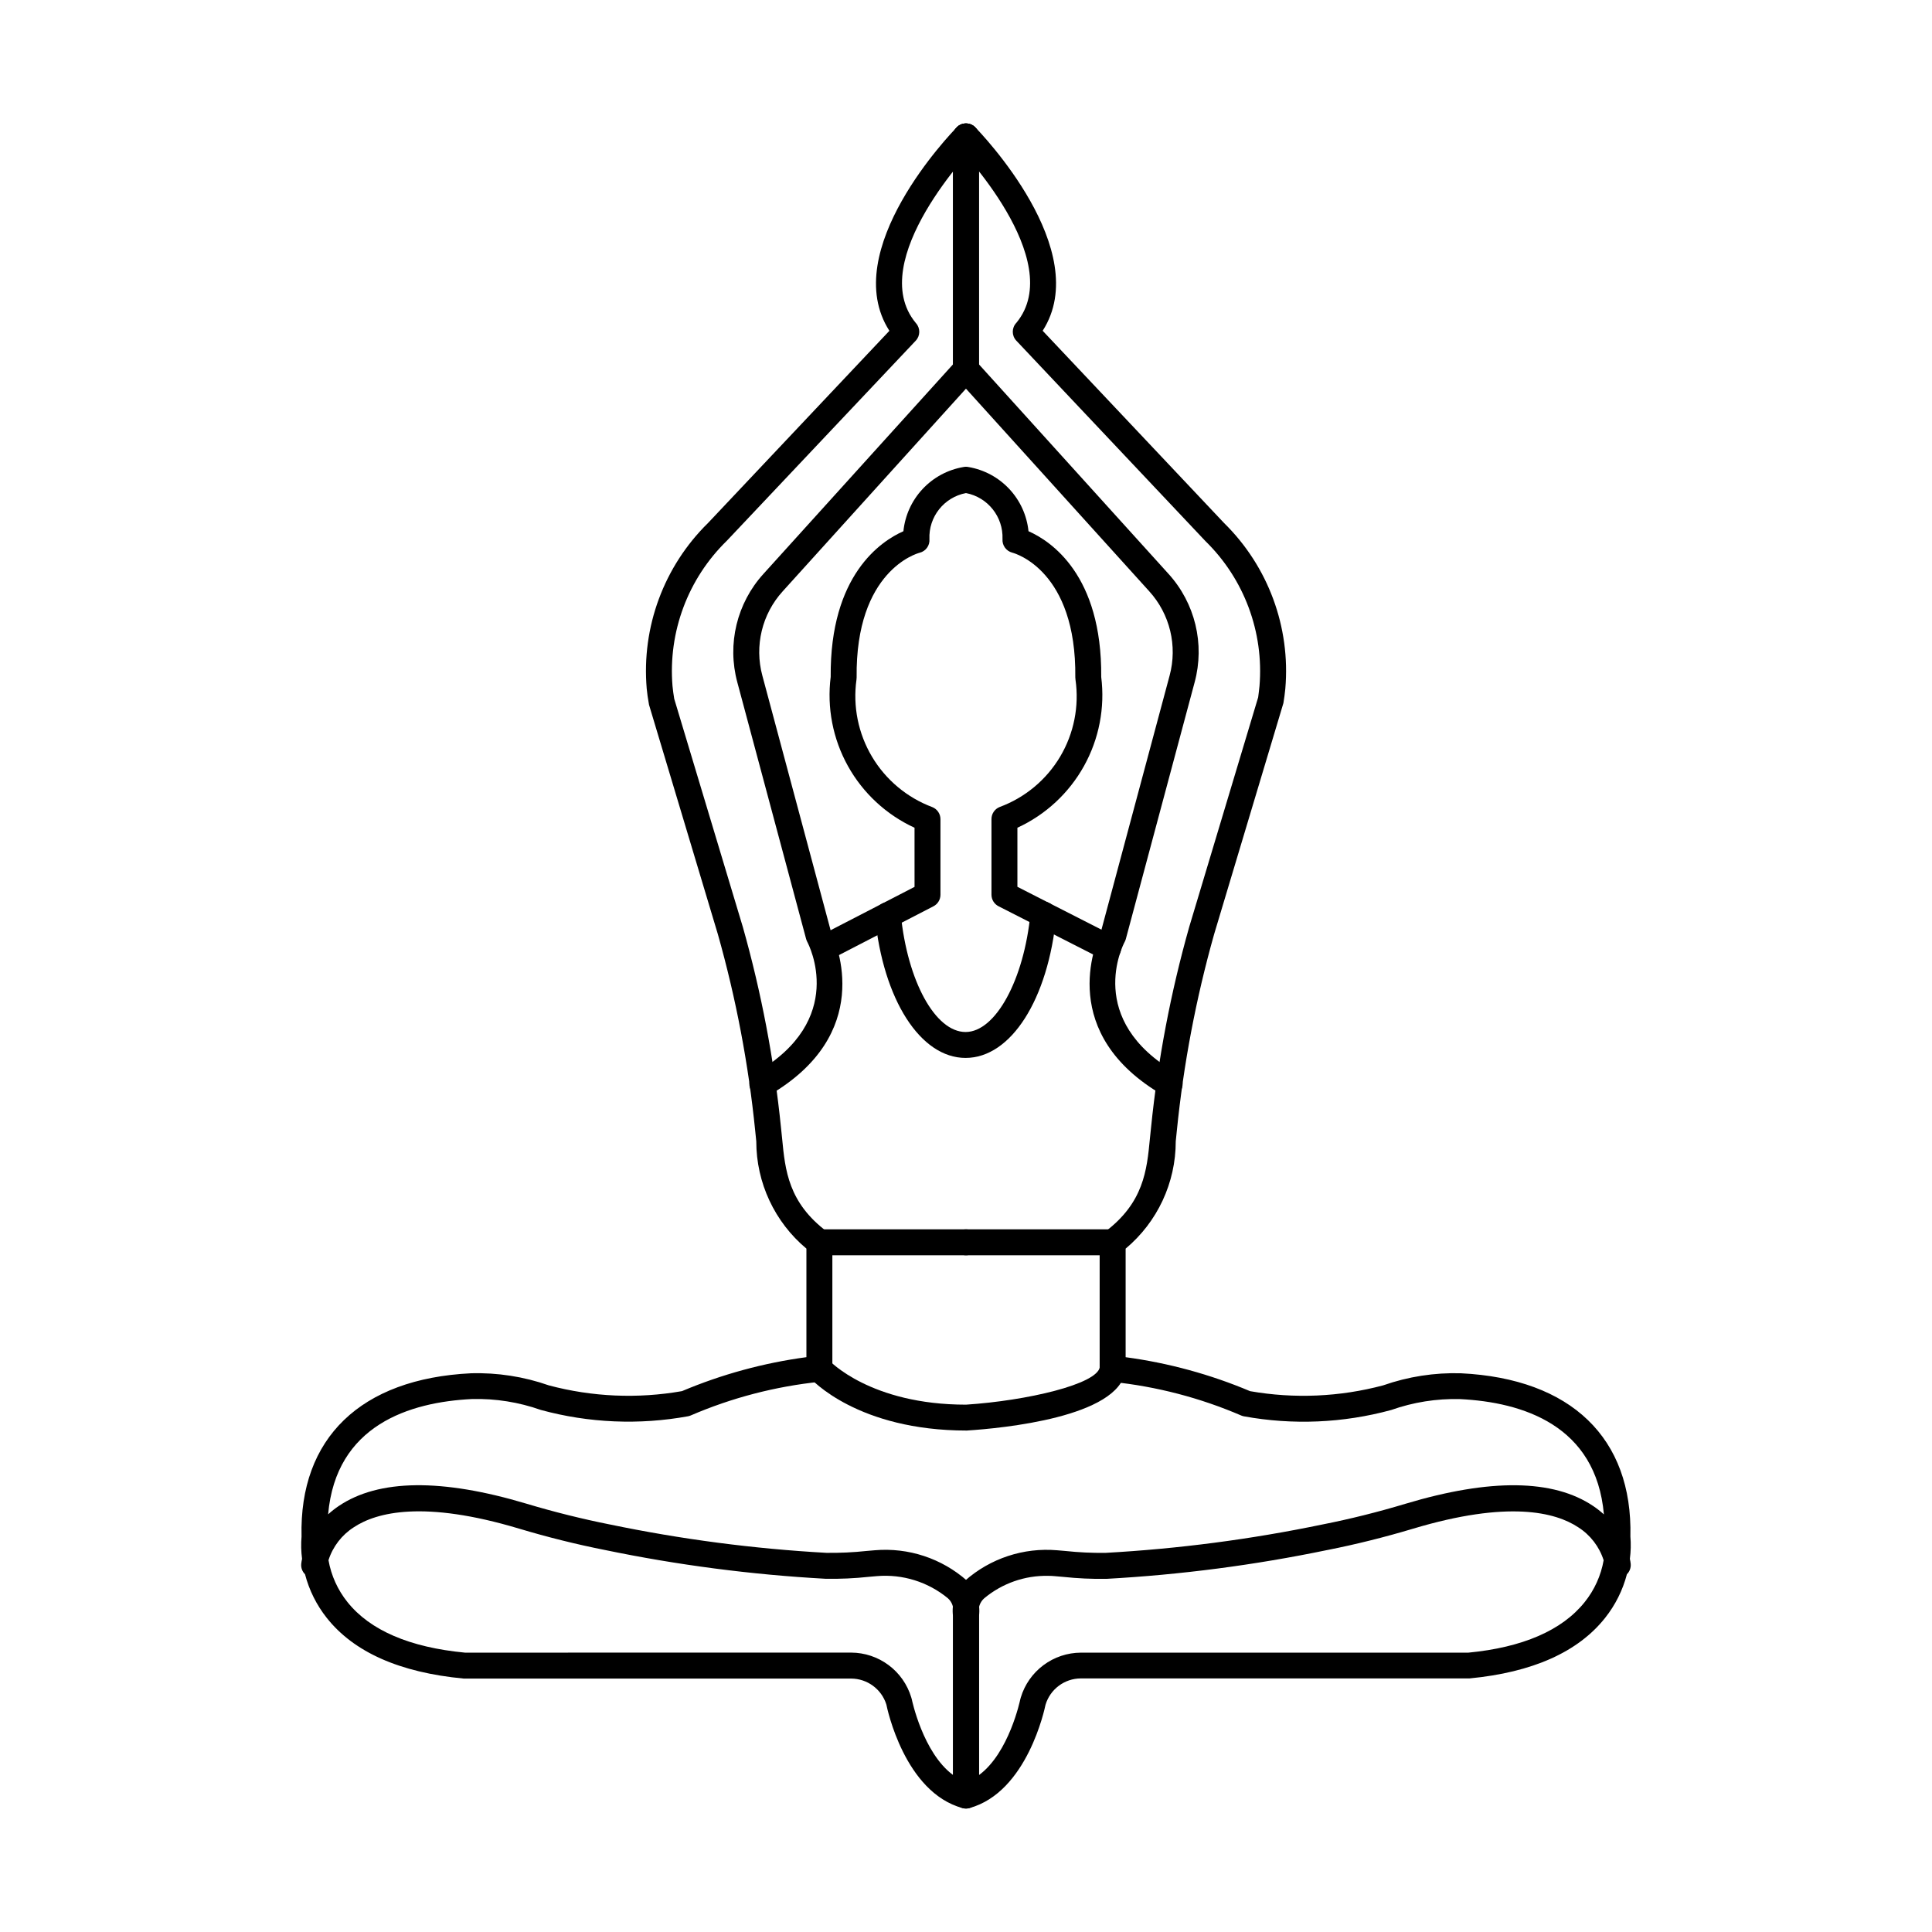
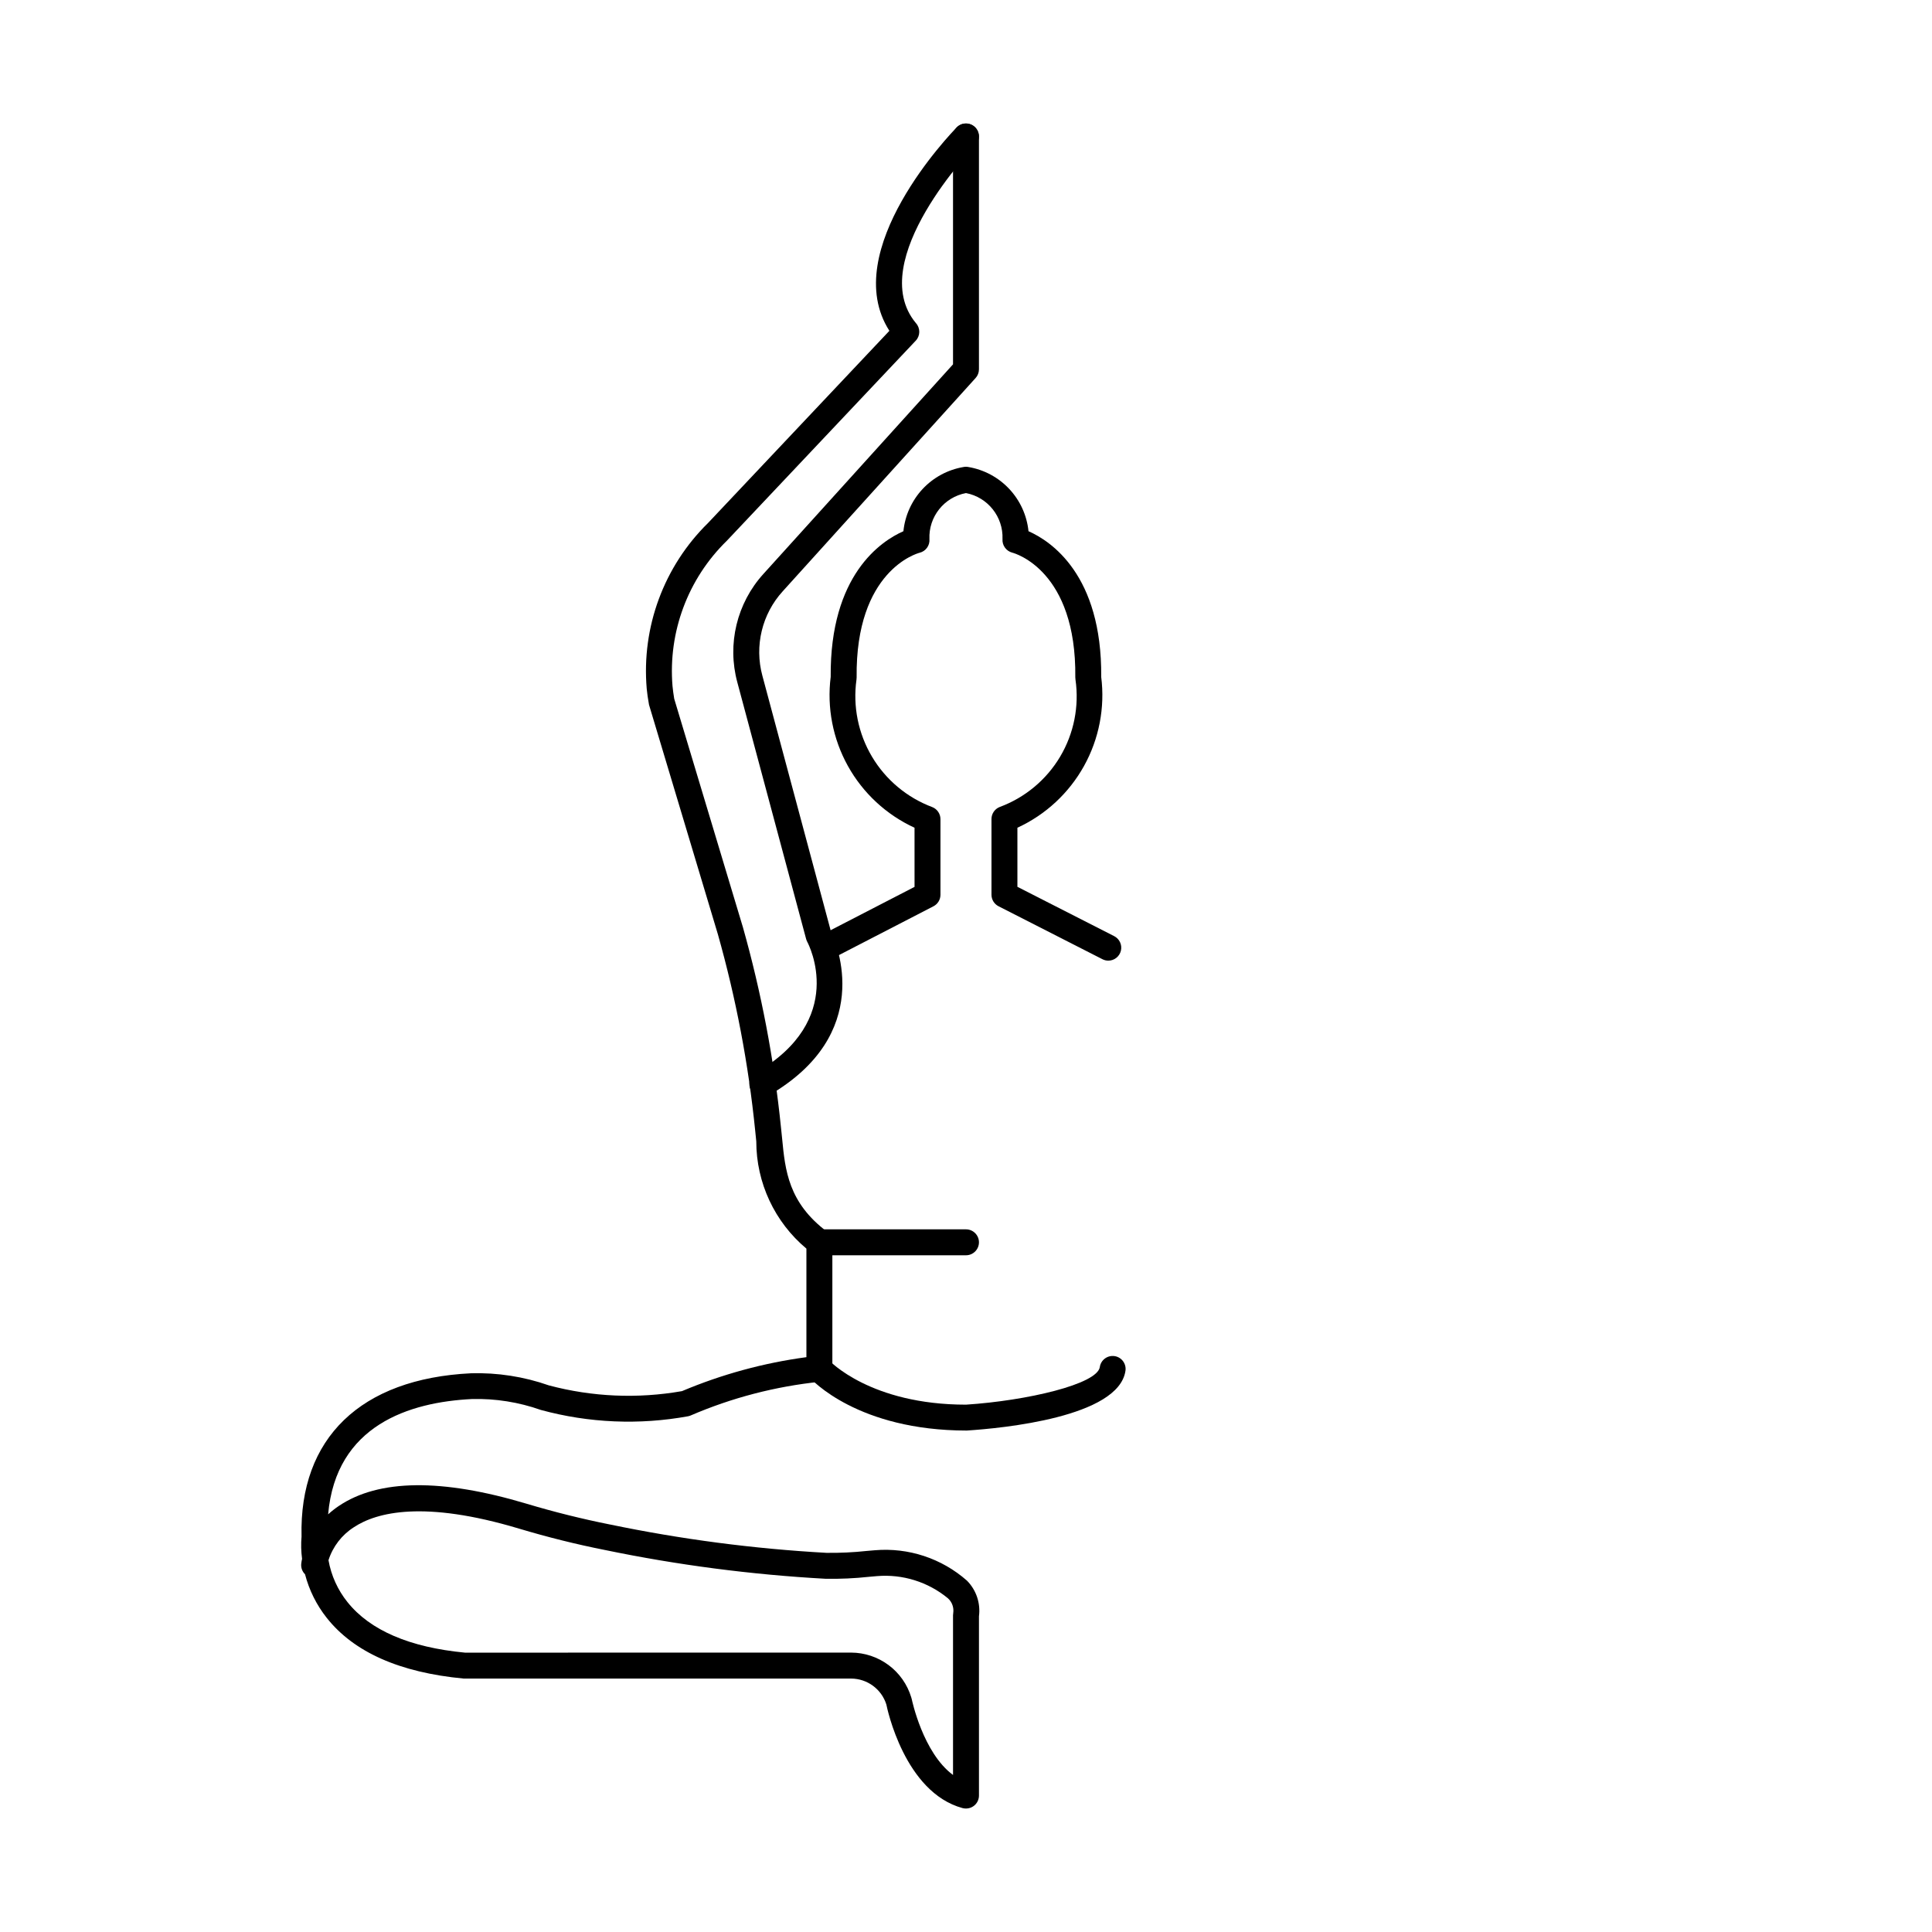
<svg xmlns="http://www.w3.org/2000/svg" fill="#000000" width="800px" height="800px" version="1.1" viewBox="144 144 512 512">
  <g>
    <path d="m437.73 398.58c-0.543 0-1.074-0.125-1.559-0.371l-27.539-14.039c-1.152-0.582-1.879-1.766-1.879-3.059v-20.043c-0.004-1.41 0.855-2.684 2.168-3.203 6.707-2.481 12.363-7.184 16.02-13.328 3.656-6.144 5.094-13.359 4.074-20.438-0.031-0.195-0.047-0.395-0.047-0.59 0.324-28.301-16.004-32.867-16.699-33.047-1.625-0.422-2.719-1.945-2.594-3.617 0.219-5.891-3.894-11.059-9.68-12.176-5.809 1.102-9.934 6.297-9.684 12.203 0.141 1.688-0.973 3.227-2.621 3.621-0.668 0.176-16.996 4.742-16.672 33.039v0.004c0.004 0.195-0.012 0.395-0.043 0.59-0.988 7.074 0.465 14.273 4.117 20.41 3.652 6.137 9.285 10.848 15.973 13.355 1.312 0.52 2.172 1.793 2.168 3.203v20.031c0 1.285-0.719 2.461-1.859 3.051l-27.18 14.039v-0.004c-1.684 0.871-3.758 0.211-4.625-1.477-0.871-1.684-0.211-3.758 1.477-4.629l25.32-13.074-0.004-15.672c-7.473-3.438-13.656-9.168-17.652-16.355-3.996-7.191-5.594-15.469-4.566-23.629-0.223-27.023 13.352-35.984 19.27-38.598 0.426-4.18 2.211-8.105 5.082-11.18 2.867-3.07 6.664-5.117 10.809-5.828 0.453-0.094 0.918-0.094 1.371 0 4.144 0.711 7.941 2.758 10.809 5.828 2.871 3.074 4.652 7 5.082 11.18 5.918 2.609 19.496 11.559 19.27 38.598h-0.004c1.031 8.16-0.566 16.434-4.559 23.625-3.996 7.191-10.176 12.922-17.648 16.359v15.656l25.648 13.074c1.414 0.723 2.148 2.316 1.777 3.863-0.371 1.543-1.75 2.629-3.34 2.629z" />
    <path d="m346.03 434.71c-1.559 0.004-2.922-1.039-3.324-2.543-0.406-1.504 0.254-3.094 1.602-3.867 24.273-14.047 14.07-33.895 13.621-34.703v-0.004c-0.121-0.234-0.219-0.484-0.293-0.738l-18.238-68.043c-2.742-10.137-0.125-20.977 6.941-28.746l50.223-55.512v-60.398c0-1.898 1.539-3.438 3.438-3.438 1.895 0 3.434 1.539 3.434 3.438v61.727c-0.004 0.848-0.32 1.664-0.887 2.293l-51.098 56.5c-5.508 6.043-7.547 14.484-5.414 22.379l18.156 67.727c1.652 3.496 11.574 27.27-16.438 43.512v-0.004c-0.527 0.289-1.121 0.434-1.723 0.422z" />
    <path d="m400 476.66h-38.859c-1.898 0-3.434-1.539-3.434-3.438 0-1.895 1.535-3.434 3.434-3.434h38.859c1.895 0 3.434 1.539 3.434 3.434 0 1.898-1.539 3.438-3.434 3.438z" />
    <path d="m400 623.28c-0.312 0-0.617-0.039-0.918-0.117-15.379-4.191-20-26.504-20.188-27.453-1.285-4.078-5.059-6.856-9.332-6.871h-102.68c-17.02-1.613-29.121-7.019-36.297-16.094-2.699-3.406-4.656-7.34-5.75-11.547-0.73-0.719-1.102-1.727-1.008-2.75 0.051-0.449 0.125-0.898 0.223-1.34-0.258-1.961-0.305-3.941-0.137-5.91-0.645-26.07 15.691-41.836 44.887-43.262h-0.004c7.027-0.207 14.031 0.879 20.664 3.207 11.508 3.062 23.543 3.582 35.27 1.523 10.543-4.449 21.633-7.477 32.977-9v-28.766c-8.422-7.043-13.285-17.453-13.285-28.43-0.09-0.98-0.184-1.938-0.293-2.867-1.77-17.586-5.074-34.98-9.879-51.988l-18.254-60.844c-0.316-1.727-0.484-3.004-0.609-4.258-1.402-16.34 4.562-32.449 16.27-43.934l48.039-50.91c-13.68-21.289 16.488-52.547 17.863-53.918 1.332-1.324 3.481-1.332 4.824-0.02s1.379 3.465 0.086 4.824c-0.297 0.309-29.461 30.504-15.781 47.027l0.059 0.062-0.004 0.004c1.188 1.328 1.16 3.344-0.062 4.637l-50.082 53.043c-10.293 10.039-15.562 24.145-14.379 38.473 0.109 1.109 0.262 2.238 0.457 3.394l18.164 60.41h0.004c4.914 17.398 8.301 35.191 10.121 53.176 0.113 0.977 0.211 1.973 0.309 2.996 0.805 8.336 1.637 16.945 11.938 24.668h-0.004c0.867 0.648 1.375 1.664 1.375 2.746v33.559c0 1.82-1.418 3.324-3.234 3.434-11.824 1.219-23.395 4.231-34.316 8.934-0.211 0.09-0.43 0.156-0.652 0.203-12.977 2.371-26.324 1.801-39.051-1.668-5.848-2.066-12.02-3.047-18.219-2.894-16.625 0.82-36.074 6.93-38.156 30.562 0.883-0.805 1.824-1.543 2.816-2.211 10.57-7.141 27.305-7.328 49.734-0.617 7.328 2.195 14.738 4.039 22.035 5.496v-0.004c18.949 3.945 38.172 6.465 57.5 7.539 3.555 0.043 7.109-0.125 10.648-0.504l2.148-0.184h-0.004c8.906-0.762 17.734 2.152 24.434 8.066 2.453 2.488 3.625 5.969 3.168 9.438v47.504c0 0.91-0.359 1.785-1.004 2.43-0.645 0.645-1.52 1.004-2.43 1.004zm-30.422-41.324c3.574 0.016 7.047 1.176 9.91 3.312 2.867 2.133 4.969 5.133 6.004 8.555 0.031 0.102 0.129 0.434 0.148 0.535 0.02 0.102 2.949 14.148 10.922 20.027v-42.309c0-0.195 0.016-0.391 0.051-0.582 0.223-1.473-0.309-2.957-1.418-3.945-5.258-4.328-11.996-6.43-18.781-5.863l-2.117 0.184h0.004c-3.812 0.414-7.648 0.586-11.484 0.523-19.695-1.086-39.281-3.641-58.598-7.648-7.512-1.488-15.141-3.391-22.672-5.648-25.191-7.551-37.711-4.371-43.766-0.367-3.195 2.035-5.578 5.129-6.727 8.738 0.715 4.07 2.449 7.891 5.035 11.109 5.984 7.484 16.465 11.992 31.145 13.391z" />
-     <path d="m453.96 434.71c-0.602 0-1.195-0.156-1.723-0.457-28.012-16.219-18.09-39.992-16.438-43.512l18.156-67.688c2.133-7.894 0.094-16.336-5.414-22.379l-51.094-56.488c-0.57-0.625-0.887-1.441-0.891-2.289v-61.742c0-1.898 1.539-3.438 3.438-3.438 1.895 0 3.434 1.539 3.434 3.438v60.398l50.227 55.512c7.062 7.769 9.68 18.609 6.938 28.746l-18.238 68.047c-0.074 0.258-0.172 0.512-0.301 0.75-0.457 0.824-10.629 20.648 13.629 34.695 1.352 0.777 2.008 2.363 1.605 3.867-0.406 1.504-1.77 2.547-3.328 2.543z" />
-     <path d="m438.86 476.66h-38.855c-1.898 0-3.438-1.539-3.438-3.438 0-1.895 1.539-3.434 3.438-3.434h38.859-0.004c1.898 0 3.438 1.539 3.438 3.434 0 1.898-1.539 3.438-3.438 3.438z" />
    <path d="m400.2 523.11c-28.855 0-41.121-13.48-41.629-14.055-0.621-0.68-0.941-1.582-0.891-2.5 0.047-0.918 0.465-1.781 1.156-2.391 0.688-0.609 1.594-0.914 2.512-0.852 0.918 0.066 1.773 0.496 2.371 1.195 0.09 0.102 10.934 11.742 36.285 11.742 16.117-1.051 34.785-5.406 35.461-9.973l-0.004 0.004c0.133-0.902 0.617-1.715 1.352-2.258 0.73-0.543 1.648-0.773 2.551-0.641 1.875 0.277 3.172 2.023 2.894 3.898-1.809 12.293-32.633 15.223-42.035 15.828z" />
-     <path d="m400 623.28c-0.914 0-1.789-0.359-2.434-1.004-0.645-0.645-1.004-1.52-1.004-2.43v-47.504c-0.453-3.469 0.715-6.949 3.172-9.438 6.695-5.918 15.523-8.832 24.426-8.066l2.152 0.184c3.535 0.379 7.09 0.547 10.648 0.504 19.328-1.07 38.551-3.586 57.5-7.523 7.297-1.441 14.707-3.289 22.035-5.496 22.441-6.734 39.164-6.523 49.734 0.617h0.004c0.988 0.668 1.93 1.406 2.816 2.211-2.082-23.633-21.527-29.742-38.164-30.562h-0.004c-6.188-0.152-12.352 0.824-18.188 2.887-12.734 3.473-26.086 4.047-39.07 1.676-0.227-0.047-0.445-0.113-0.656-0.199-10.918-4.703-22.488-7.719-34.312-8.938-1.816-0.105-3.234-1.609-3.234-3.43v-33.547c-0.004-1.082 0.508-2.098 1.375-2.746 10.297-7.727 11.129-16.332 11.934-24.672 0.098-1.02 0.191-2.019 0.309-2.992 1.816-17.988 5.203-35.785 10.121-53.184l18.266-60.832c0.09-0.727 0.242-1.859 0.352-2.969 1.191-14.301-4.059-28.391-14.32-38.422l-50.125-53.129c-1.262-1.336-1.246-3.426 0.031-4.746 13.617-16.566-15.523-46.68-15.82-46.984v0.004c-1.328-1.359-1.305-3.531 0.051-4.859s3.531-1.309 4.859 0.047c1.344 1.375 31.531 32.625 17.863 53.918l48.09 50.969c11.672 11.477 17.617 27.566 16.215 43.875-0.121 1.254-0.293 2.531-0.508 3.832l-18.371 61.281c-4.797 17.008-8.098 34.406-9.867 51.992-0.109 0.918-0.203 1.887-0.293 2.867 0.004 10.977-4.859 21.387-13.281 28.43v28.773-0.004c11.344 1.523 22.434 4.551 32.977 9 11.727 2.055 23.762 1.527 35.266-1.535 6.625-2.324 13.621-3.414 20.637-3.203 29.18 1.43 45.516 17.195 44.887 43.262 0.168 1.969 0.121 3.949-0.137 5.91 0.098 0.441 0.172 0.891 0.219 1.34 0.09 1.02-0.281 2.027-1.008 2.75-1.094 4.199-3.051 8.125-5.746 11.527-7.176 9.074-19.277 14.48-35.969 16.074h-103.02c-4.309 0.023-8.098 2.859-9.336 6.984-0.184 0.875-4.805 23.188-20.184 27.379v0.004c-0.289 0.074-0.586 0.113-0.883 0.117zm21.77-61.668v0.004c-6.184-0.125-12.203 1.988-16.949 5.953-1.109 0.988-1.645 2.473-1.418 3.941 0.035 0.191 0.051 0.387 0.051 0.582v42.312c7.973-5.879 10.887-19.863 10.922-20.027s0.113-0.434 0.148-0.535v-0.004c1.031-3.418 3.137-6.418 6.004-8.555 2.863-2.137 6.336-3.297 9.91-3.312h102.68c14.359-1.375 24.836-5.894 30.824-13.379 2.59-3.215 4.324-7.039 5.039-11.105-1.152-3.609-3.531-6.703-6.727-8.738-6.047-4.004-18.551-7.191-43.766 0.367-7.531 2.258-15.16 4.16-22.672 5.648l-0.004-0.004c-19.312 4.008-38.902 6.566-58.598 7.652-3.832 0.059-7.668-0.117-11.48-0.523l-2.117-0.184c-0.613-0.062-1.223-0.09-1.844-0.09z" />
-     <path d="m399.89 424.36c-11.965 0-21.836-15.41-24.02-37.484h0.004c-0.188-1.887 1.191-3.57 3.078-3.758 1.891-0.188 3.574 1.191 3.758 3.082 1.758 17.84 9.16 31.293 17.18 31.293 7.938 0 15.488-13.816 17.195-31.457 0.086-0.91 0.531-1.746 1.234-2.324 0.703-0.578 1.609-0.855 2.516-0.77 1.891 0.184 3.273 1.863 3.094 3.754-2.144 22.176-12.02 37.664-24.039 37.664z" />
  </g>
</svg>